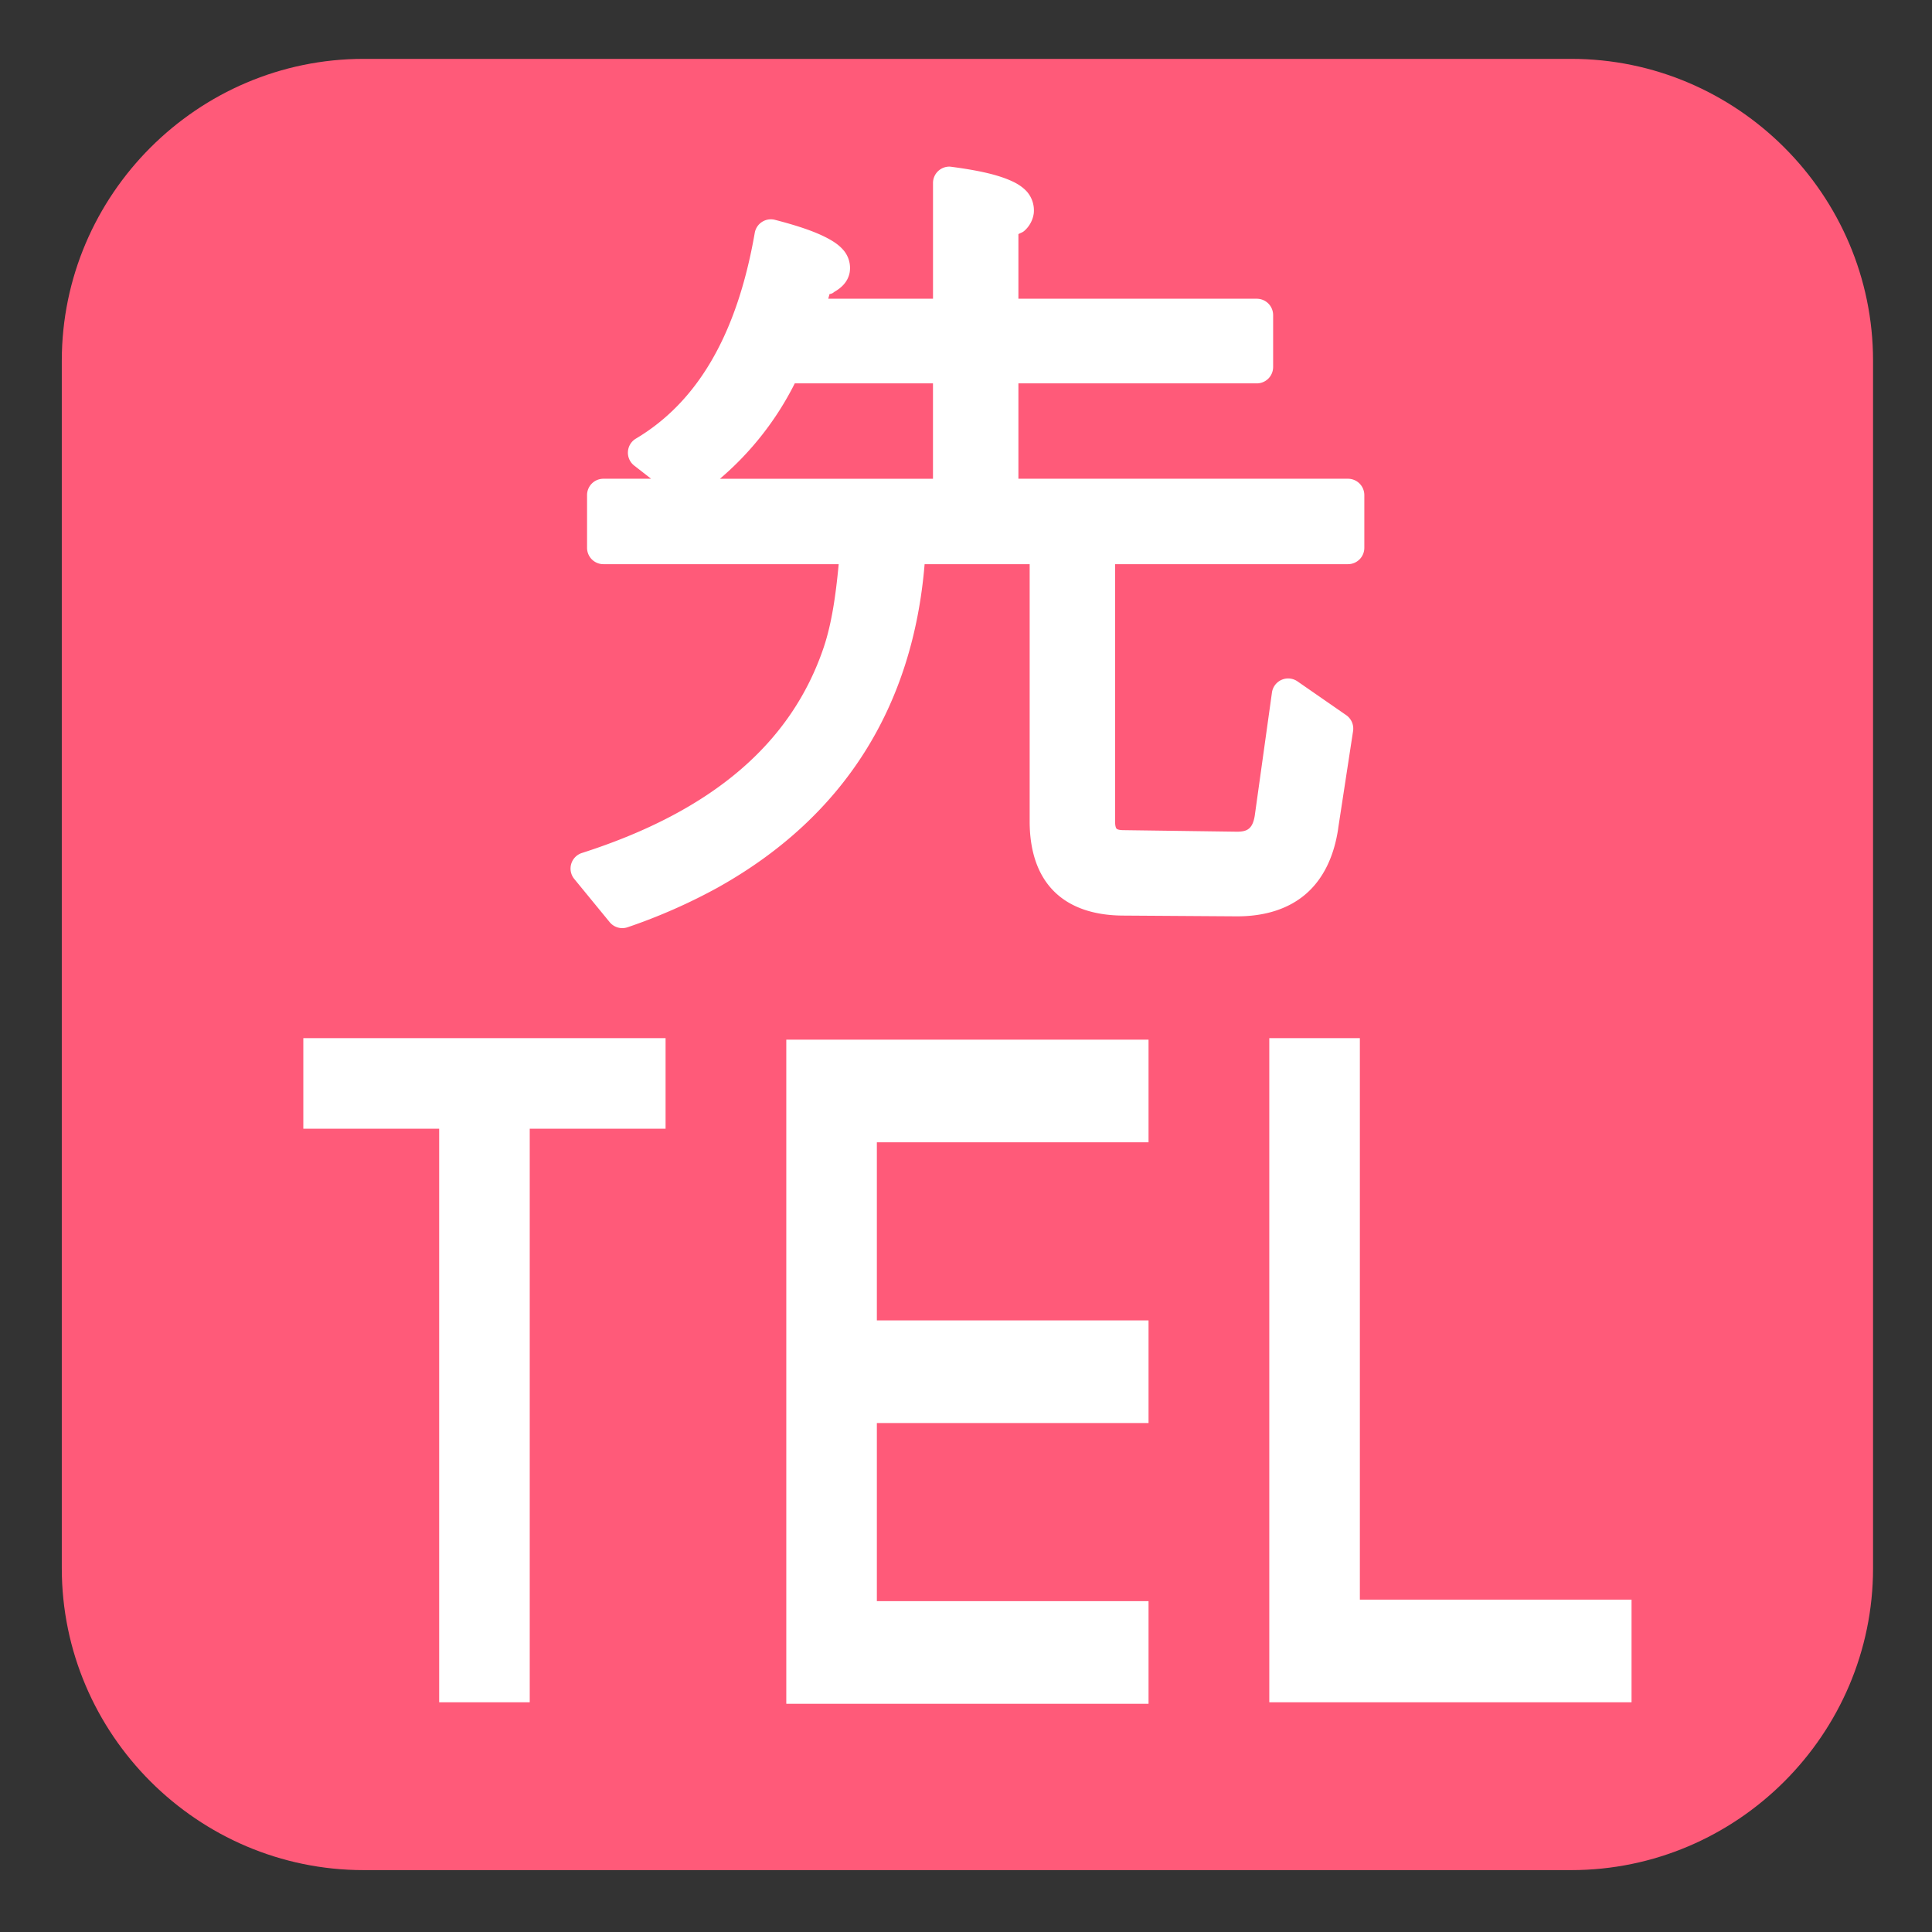
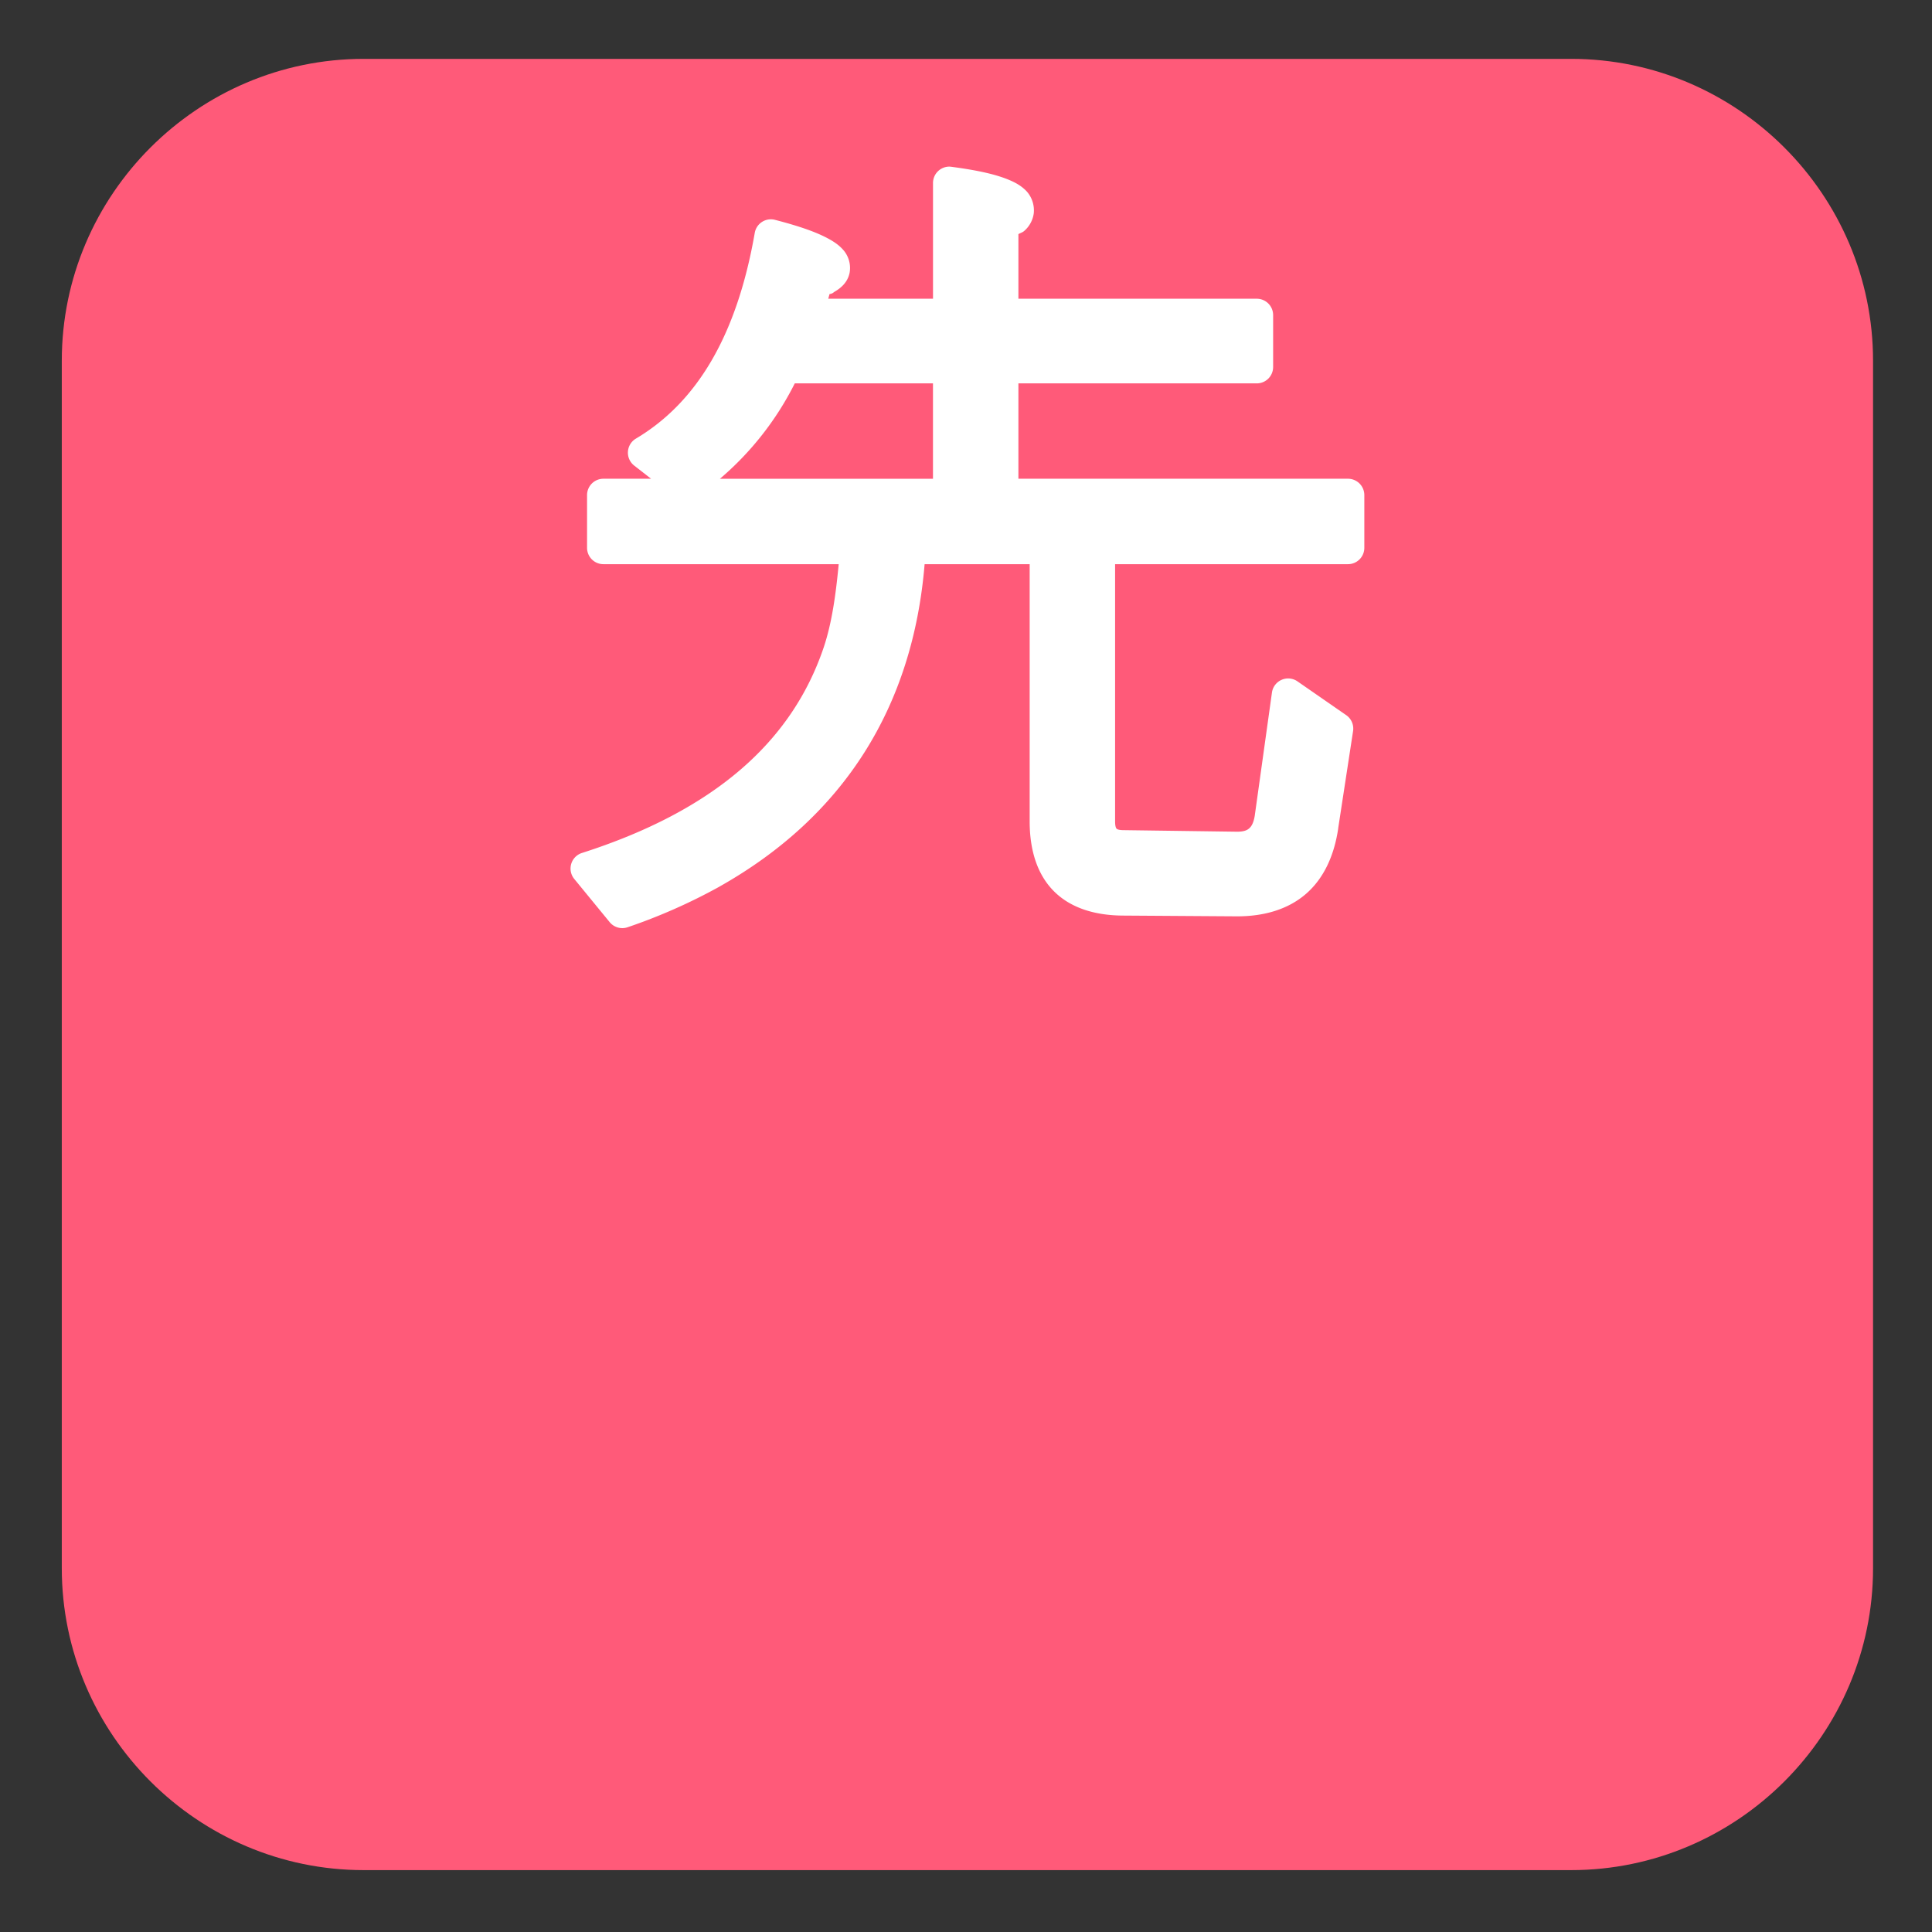
<svg xmlns="http://www.w3.org/2000/svg" viewBox="0 0 64 64">
  <rect x="0" y="0" width="64" height="64" fill="#333333" stroke="none" />
  <path fill="#ff5a79" d="M62.047 51.95c0 5.5-4.5 10-10 10h-40c-5.5 0-10-4.5-10-10v-40c0-5.5 4.5-10 10-10h40c5.5 0 10 4.5 10 10z" />
  <path fill="#fff" d="M31.467 5.52a.542.542 0 0 0-.56.543v3.832h-3.47l.038-.137h-.006a.542.542 0 0 0 .006-.002c0-.003 0-.009.002-.012a.542.542 0 0 0 .091-.027.542.542 0 0 0 .002-.002.542.542 0 0 0 .006-.002.542.542 0 0 0 .063-.045c.217-.125.443-.315.506-.635a.91.91 0 0 0-.186-.724c-.148-.18-.327-.3-.537-.413-.42-.225-.989-.416-1.748-.613a.542.542 0 0 0-.672.432c-.59 3.392-1.912 5.61-3.936 6.814a.542.542 0 0 0-.056.895l.558.435H19.99a.542.542 0 0 0-.543.543v1.744a.542.542 0 0 0 .543.543h7.793c-.093.98-.221 1.93-.494 2.749-1.067 3.167-3.673 5.428-8.012 6.818a.542.542 0 0 0-.254.86l1.172 1.43a.542.542 0 0 0 .596.17 18.721 18.721 0 0 0 3.031-1.339.542.542 0 0 0 .002-.002c4.144-2.33 6.416-5.974 6.805-10.686h3.48v8.52c0 .95.248 1.759.805 2.316.557.557 1.365.804 2.313.805l3.75.025a.542.542 0 0 0 .004 0c.906 0 1.696-.236 2.283-.746.586-.51.932-1.26 1.066-2.164l-.002.002.494-3.228a.542.542 0 0 0-.226-.528l-1.616-1.12a.542.542 0 0 0-.845.37l-.57 4.082c-.04.244-.112.354-.182.416-.07.063-.174.112-.403.112l-3.742-.051a.542.542 0 0 0-.008 0c-.187 0-.23-.037-.242-.049-.011-.011-.049-.055-.049-.242v-8.52h7.713a.542.542 0 0 0 .543-.543v-1.744a.542.542 0 0 0-.543-.543H33.736V12.7h7.895a.542.542 0 0 0 .543-.543v-1.719a.542.542 0 0 0-.543-.542h-7.895v-2.14c.06-.036.131-.054.186-.1a.943.943 0 0 0 .322-.583.946.946 0 0 0-.236-.736c-.17-.18-.369-.29-.6-.385-.462-.19-1.075-.318-1.888-.426a.542.542 0 0 0-.053-.005zm-5.139 7.18h4.578v3.16h-7.058a10.095 10.095 0 0 0 2.48-3.16z" />
  <g fill="#fff">
-     <path d="M22.048 34.39h-12v3h4.5v19h3v-19h4.5zM38.047 37.84v-3.4h-12v22h12v-3.4h-9v-5.9h9v-3.4h-9v-5.9zM45.047 34.39h-3v22h12v-3.4h-9V37.79Z" />
-   </g>
+     </g>
</svg>